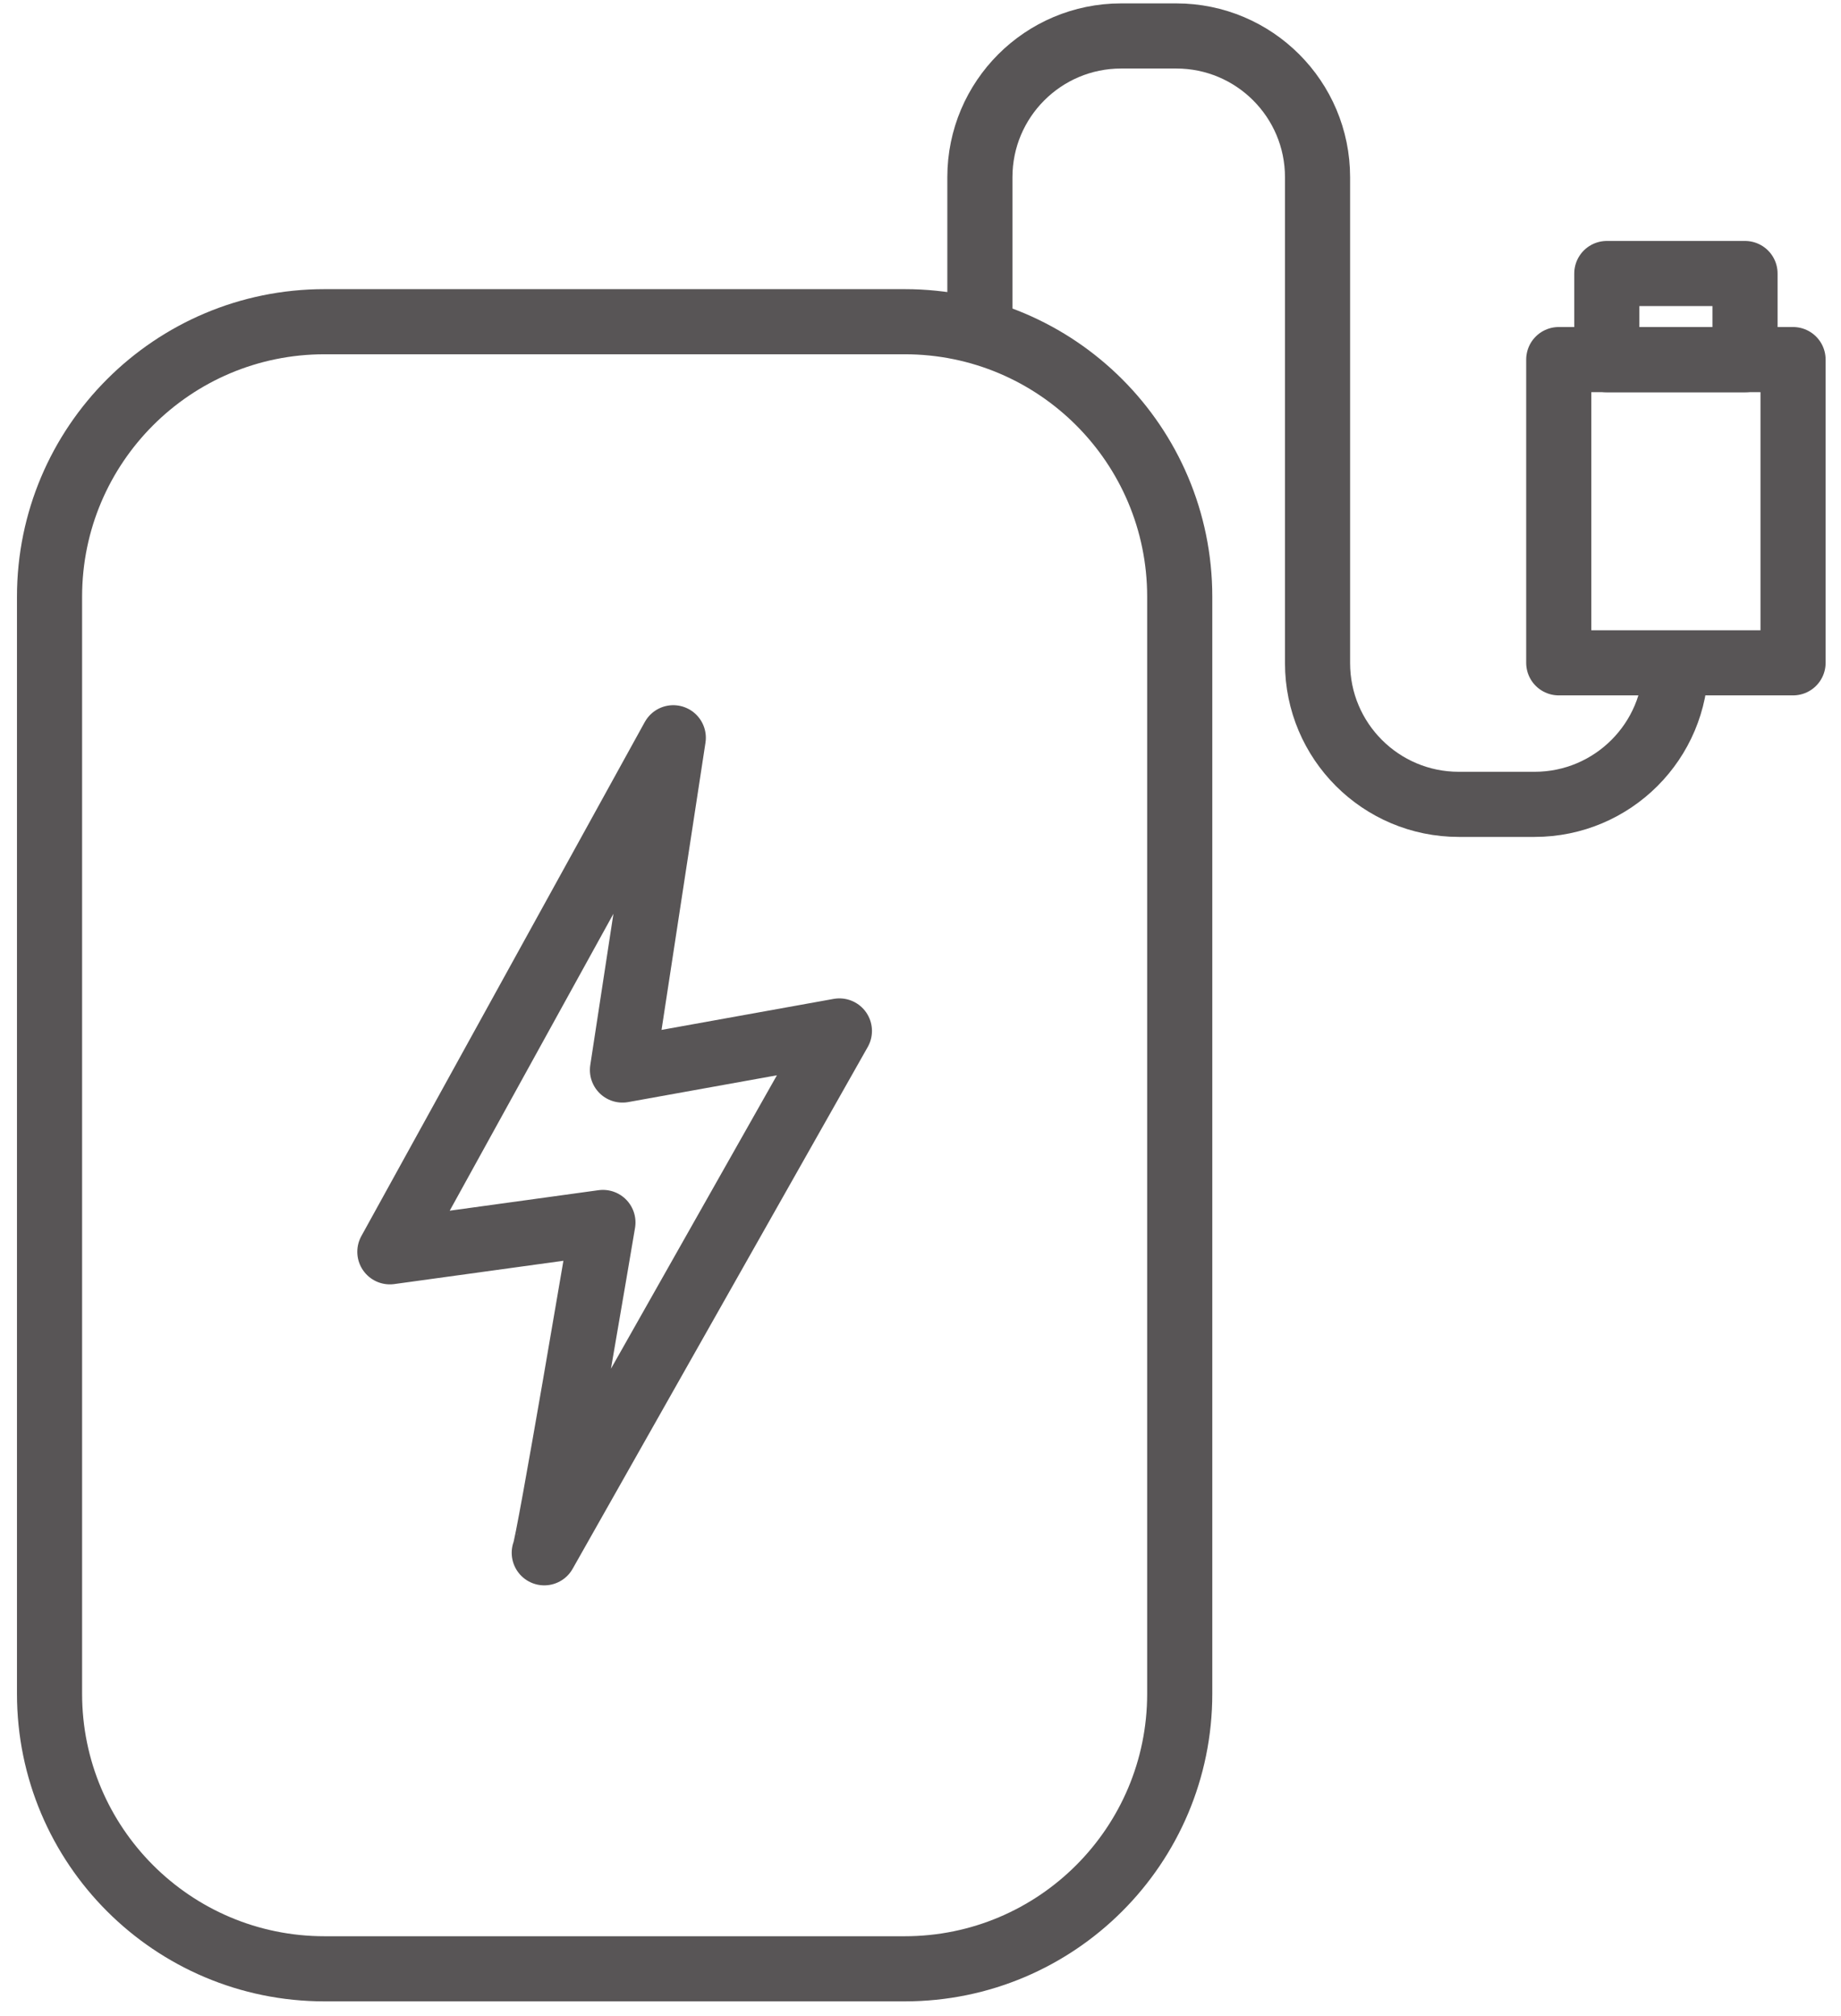
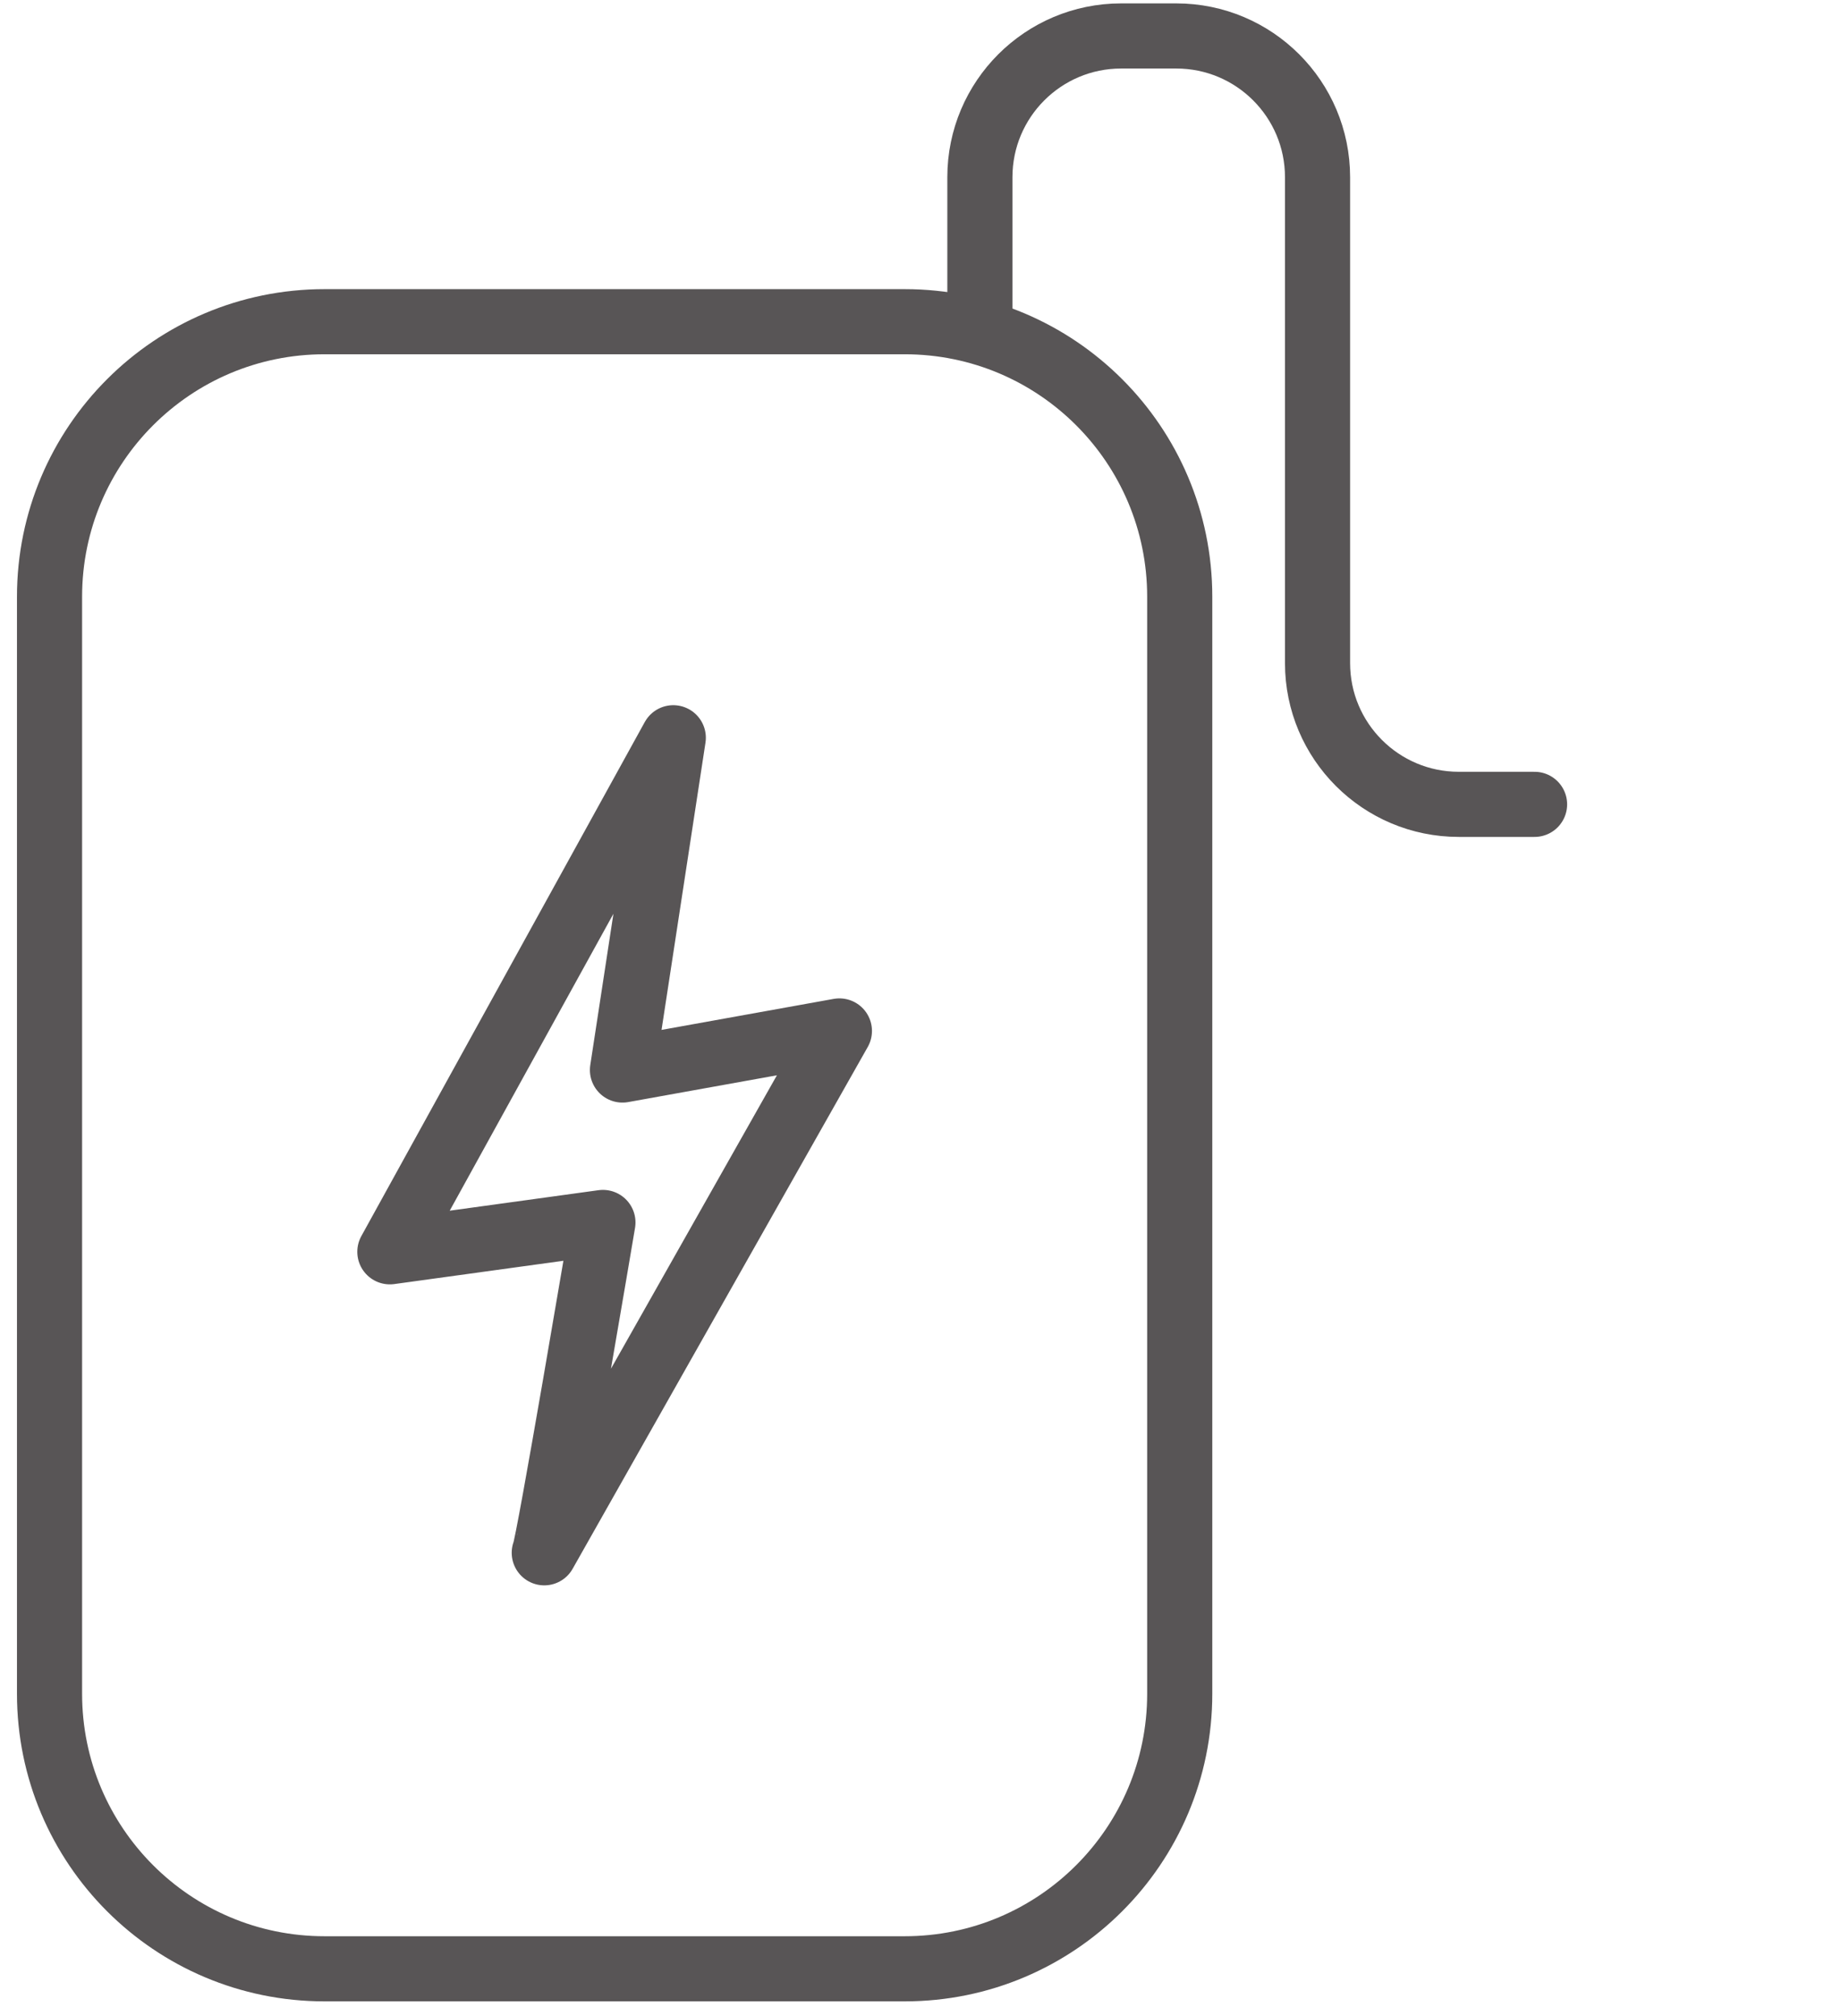
<svg xmlns="http://www.w3.org/2000/svg" width="100%" height="100%" viewBox="0 0 95 104" version="1.1" xml:space="preserve" style="fill-rule:evenodd;clip-rule:evenodd;stroke-linecap:round;stroke-linejoin:round;">
  <g transform="matrix(1,0,0,1,-750,-8363)">
    <g transform="matrix(1.484,0,0,1,0,20.025)">
      <g id="icon-charing" transform="matrix(0.674,0,0,1,-129.508,-423.174)">
        <g transform="matrix(2,0,0,2,958.73,8867.72)">
          <path d="M0,-42.487L14.966,-42.487C18.884,-42.487 22.06,-39.311 22.06,-35.393L22.06,-7.095C22.06,-3.176 18.884,0 14.966,0L0,0C-3.918,0 -7.094,-3.176 -7.094,-7.095L-7.094,-35.393C-7.094,-39.311 -3.918,-42.487 0,-42.487Z" style="fill:none;fill-rule:nonzero;stroke:rgb(88,85,86);stroke-width:1.68px;" />
        </g>
        <g transform="matrix(2,0,0,2,992.54,8792.89)">
-           <path d="M0,-5.065L0,-8.799C0,-10.811 1.632,-12.443 3.644,-12.443L5.066,-12.443C7.079,-12.443 8.71,-10.811 8.71,-8.799L8.71,3.734C8.71,5.747 10.342,7.378 12.354,7.378L14.308,7.378C16.321,7.378 17.952,5.747 17.952,3.734" style="fill:none;fill-rule:nonzero;stroke:rgb(88,85,86);stroke-width:1.68px;" />
+           <path d="M0,-5.065L0,-8.799C0,-10.811 1.632,-12.443 3.644,-12.443L5.066,-12.443C7.079,-12.443 8.71,-10.811 8.71,-8.799L8.71,3.734C8.71,5.747 10.342,7.378 12.354,7.378L14.308,7.378" style="fill:none;fill-rule:nonzero;stroke:rgb(88,85,86);stroke-width:1.68px;" />
        </g>
        <g transform="matrix(2,0,0,2,-396.294,4449.18)">
-           <rect x="709.349" y="2167.76" width="6.044" height="7.822" style="fill:none;stroke:rgb(88,85,86);stroke-width:1.68px;" />
-         </g>
+           </g>
        <g transform="matrix(2,0,0,2,-396.294,4429.08)">
-           <rect x="710.589" y="2175.59" width="3.565" height="2.222" style="fill:none;stroke:rgb(88,85,86);stroke-width:1.68px;" />
-         </g>
+           </g>
        <g transform="matrix(2,0,0,2,970.066,8804.21)">
          <path d="M0,21.024C0.101,20.873 1.513,12.503 1.513,12.503L-3.983,13.26L3.328,0L2.017,8.571L7.613,7.563L0,21.024Z" style="fill:none;fill-rule:nonzero;stroke:rgb(88,85,86);stroke-width:1.68px;" />
        </g>
      </g>
    </g>
  </g>
</svg>